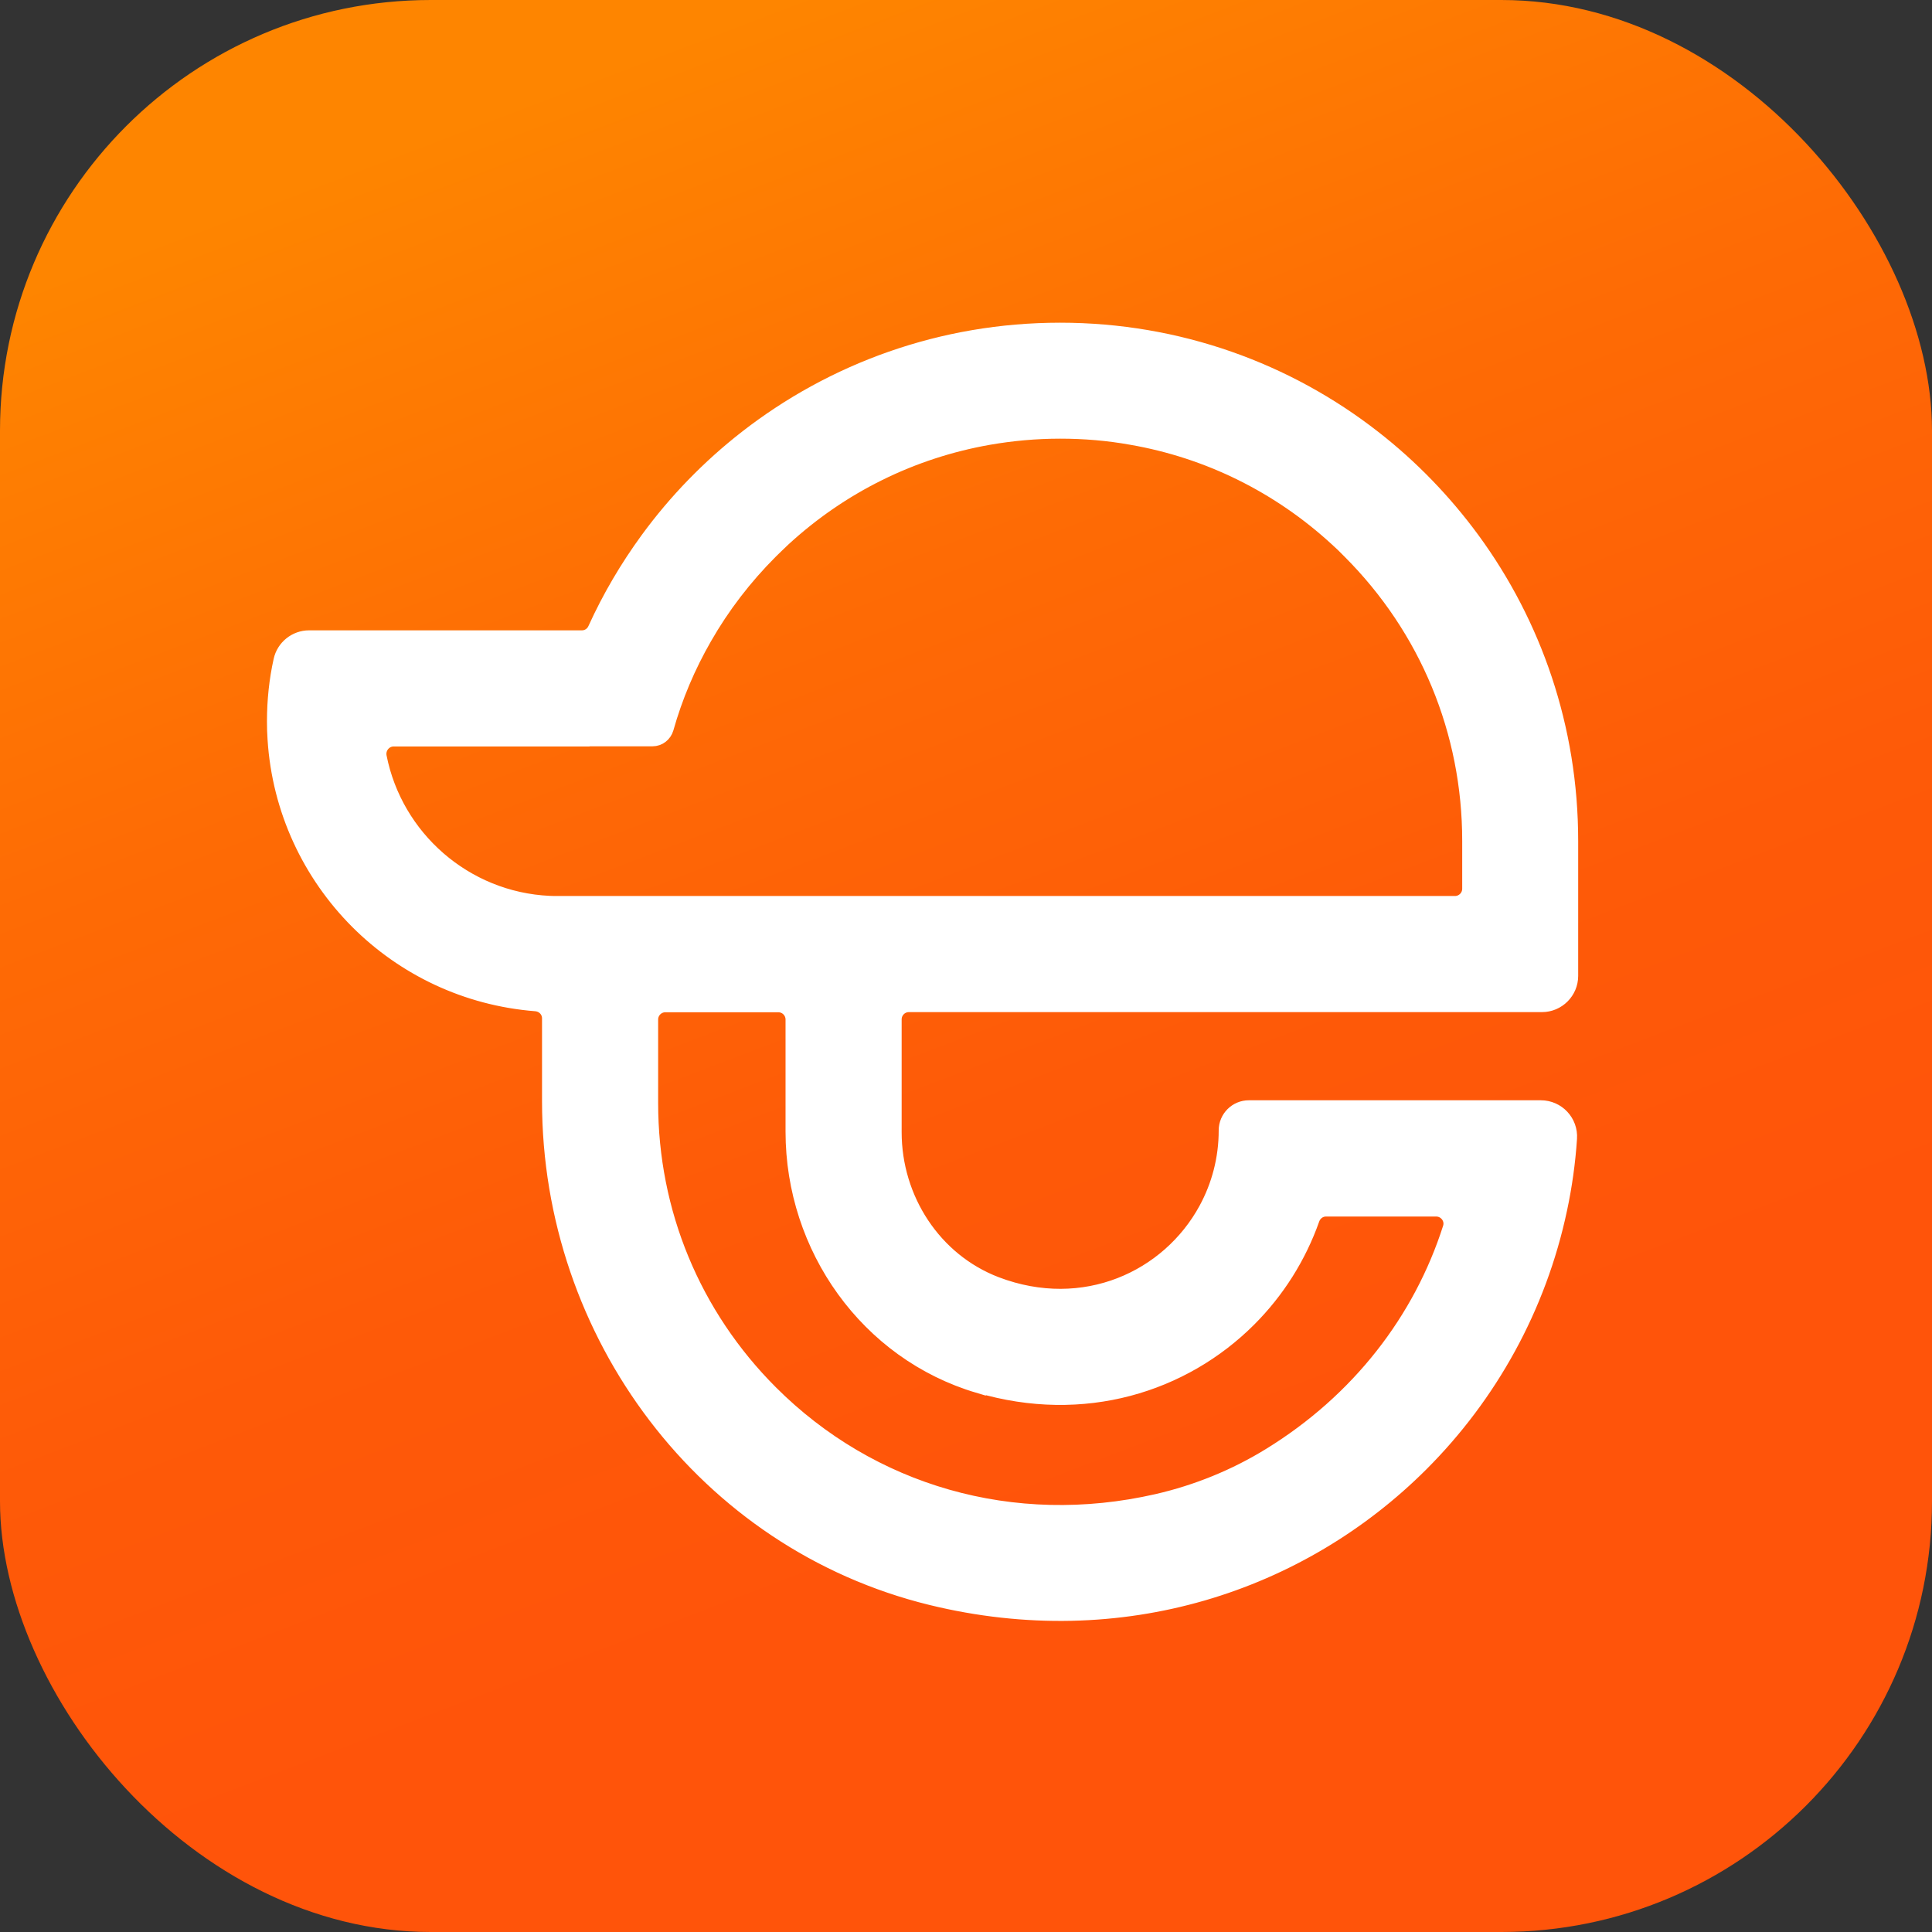
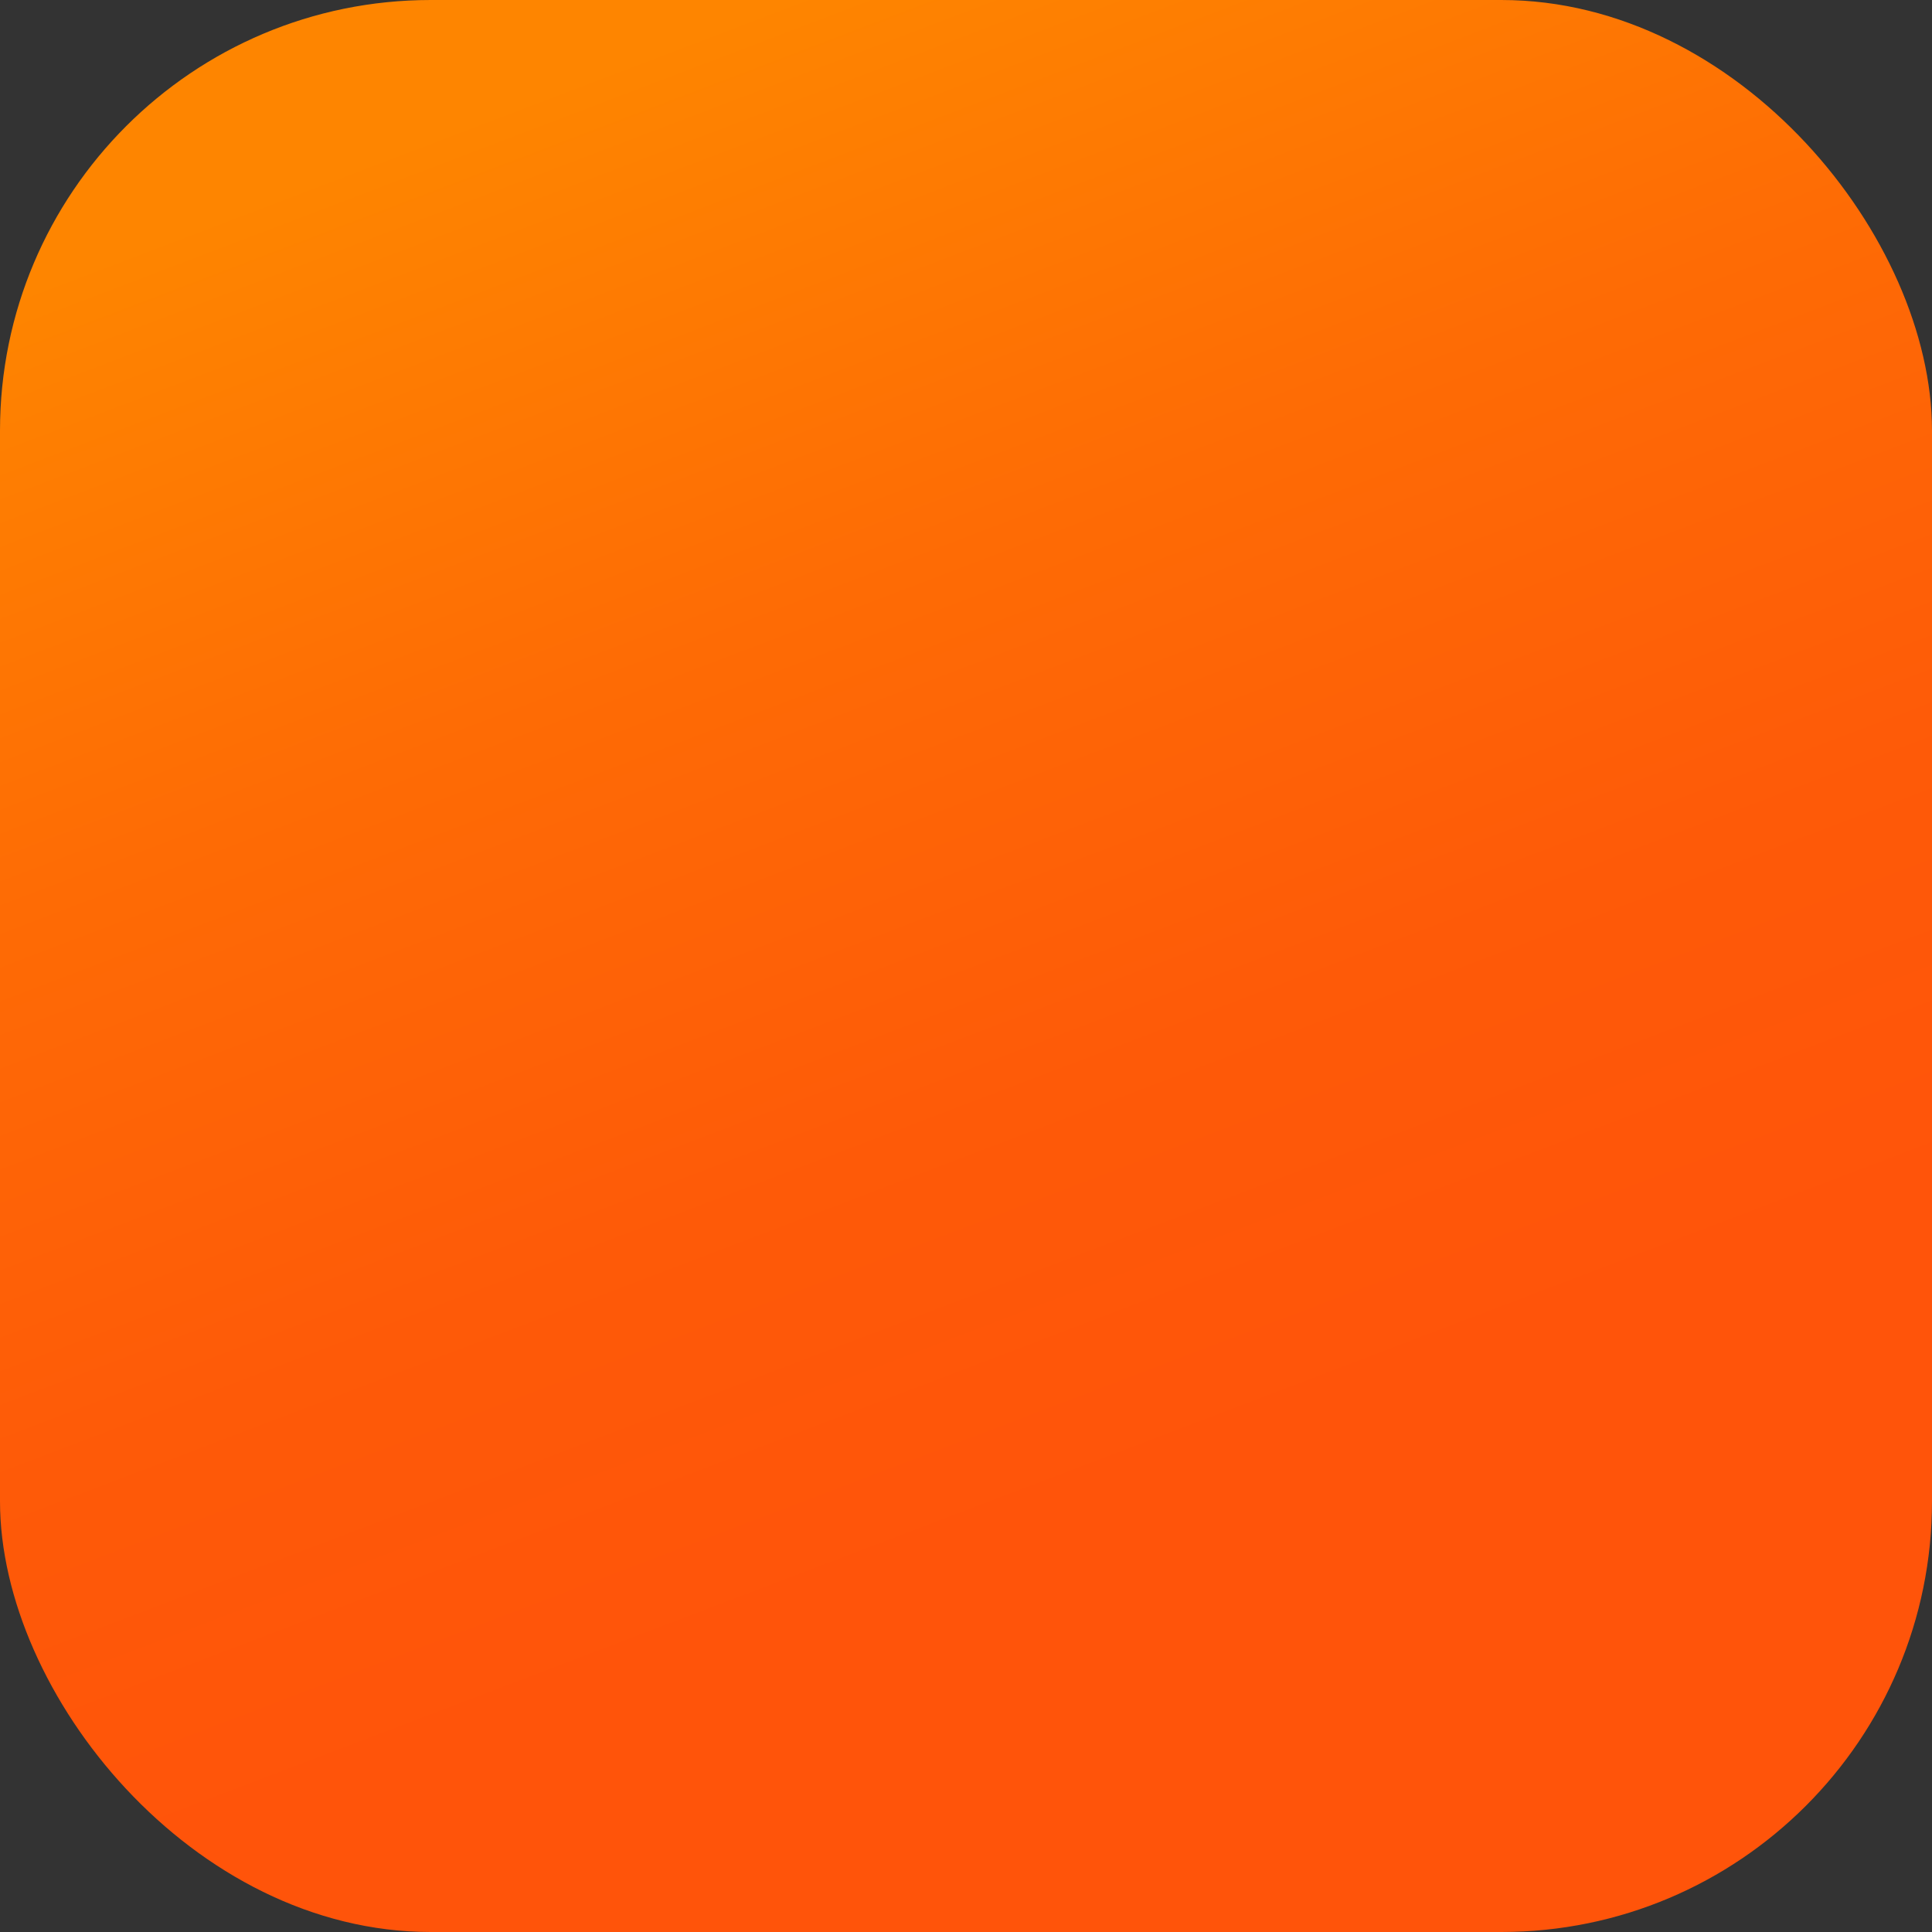
<svg xmlns="http://www.w3.org/2000/svg" id="Capa_1" viewBox="0 0 133.45 133.45">
  <rect x="0" y="0" width="133.45" height="133.45" fill="#333333" stroke="none" />
  <defs>
    <style>
      .cls-1 {
        fill: url(#Degradado_sin_nombre_33);
      }

      .cls-2 {
        fill: #fff;
        stroke: #fff;
        stroke-miterlimit: 10;
      }
    </style>
    <linearGradient id="Degradado_sin_nombre_33" data-name="Degradado sin nombre 33" x1="42.87" y1="4.14" x2="80.43" y2="102.66" gradientUnits="userSpaceOnUse">
      <stop offset="0" stop-color="#fe8500" />
      <stop offset=".38" stop-color="#fe6b05" />
      <stop offset=".73" stop-color="#fe5a08" />
      <stop offset=".99" stop-color="#ff540a" />
    </linearGradient>
  </defs>
  <rect class="cls-1" y="0" width="133.45" height="133.45" rx="29.75" ry="29.75" />
-   <path class="cls-2" d="M18.98,51.05c.31,4.92,2.43,9.34,5.7,12.62,3.21,3.21,7.52,5.3,12.32,5.68.53.04.94.46.94.99v5.73c0,16.09,10.74,30.47,26.36,34.3,13.19,3.23,25.59-.95,33.88-9.24,4.74-4.74,8.13-10.81,9.57-17.61.34-1.59.57-3.22.68-4.88.08-1.16-.84-2.14-2-2.14h-4.93s-9.8,0-9.8,0h-5.44c-.87,0-1.58.71-1.58,1.58h0c0,1.97-.5,3.82-1.38,5.44-2.58,4.75-8.42,7.48-14.49,5.17-4.29-1.64-7.03-5.89-7.03-10.48v-7.8c0-.55.45-1,1-1h21.89s7.02,0,7.02,0h9.8s5.02,0,5.02,0c1.1,0,2-.9,2-2v-5.02s0-4.31,0-4.31c0-7.79-2.52-14.99-6.8-20.83-1.94-2.64-4.23-5.01-6.81-7.02-5.98-4.67-13.51-7.44-21.68-7.44-8.17,0-15.7,2.78-21.68,7.44-2.58,2.01-4.88,4.38-6.81,7.02-1.41,1.93-2.63,4-3.63,6.2-.16.36-.51.59-.9.59h-12.83s-6.02,0-6.02,0c-.94,0-1.76.66-1.96,1.58-.3,1.35-.45,2.76-.45,4.21,0,.41.01.83.04,1.23ZM67.59,95.71c7.26,2.15,14.15-.03,18.69-4.57,1.94-1.94,3.44-4.3,4.37-6.93.14-.4.51-.68.94-.68h7.61c.67,0,1.16.65.96,1.28-2.03,6.36-6.32,11.93-12.45,15.7-2.4,1.48-5.04,2.55-7.78,3.18-9.96,2.28-19.79-.61-26.69-7.51-5.34-5.34-8.28-12.44-8.28-19.99v-5.77c0-.55.45-1,1-1h7.8c.55,0,1,.45,1,1v7.75c0,8.02,5.14,15.28,12.83,17.56ZM38.63,51.05h6.44c.45,0,.83-.3.96-.73.62-2.2,1.51-4.3,2.65-6.28,1.23-2.15,2.76-4.15,4.56-5.95.29-.29.58-.56.87-.84,4.01-3.69,8.9-6.09,14.19-7.02,1.61-.28,3.26-.43,4.93-.43,1.67,0,3.32.14,4.93.43,5.29.92,10.18,3.33,14.19,7.02.3.27.59.55.87.84,5.34,5.34,8.28,12.44,8.28,19.99v3.31c0,.55-.45,1-1,1h-8.8s-7.02,0-7.02,0h-22.89s-7.02,0-7.02,0h-9.8s-6.43,0-6.43,0c-.2,0-.39,0-.59-.01-5.83-.27-10.64-4.53-11.74-10.11-.12-.62.35-1.21.99-1.21h11.45Z" />
</svg>